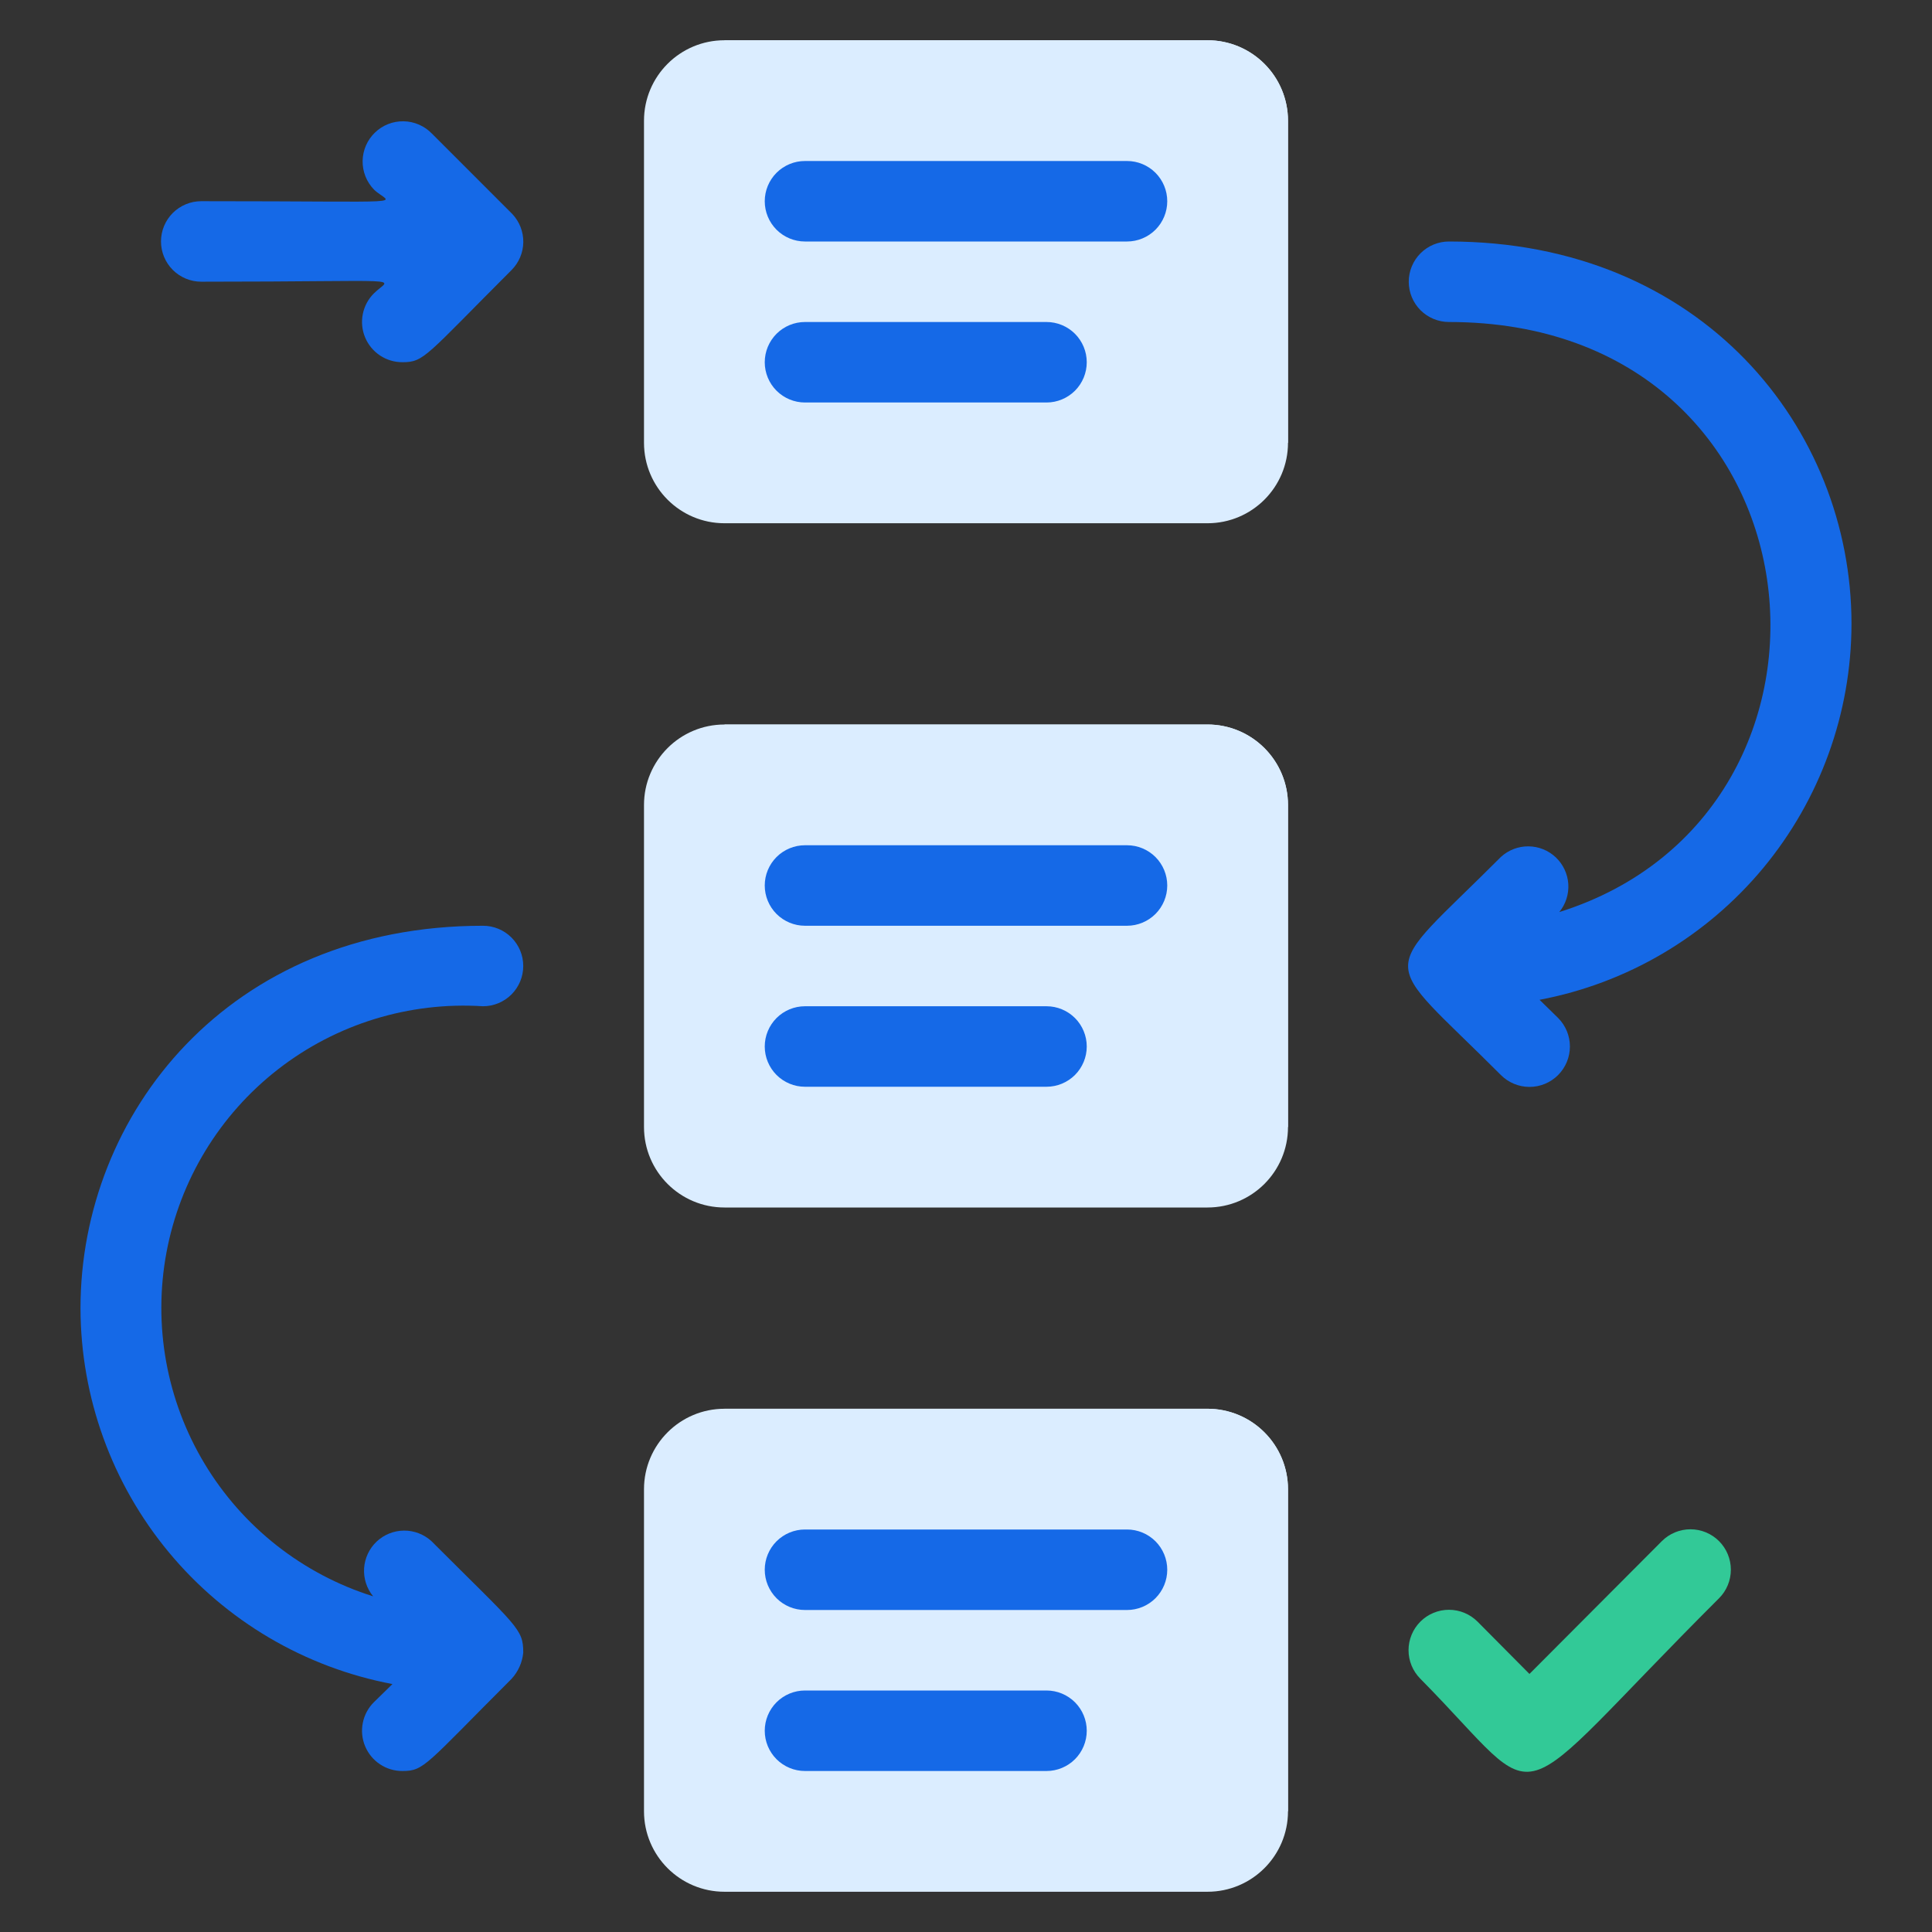
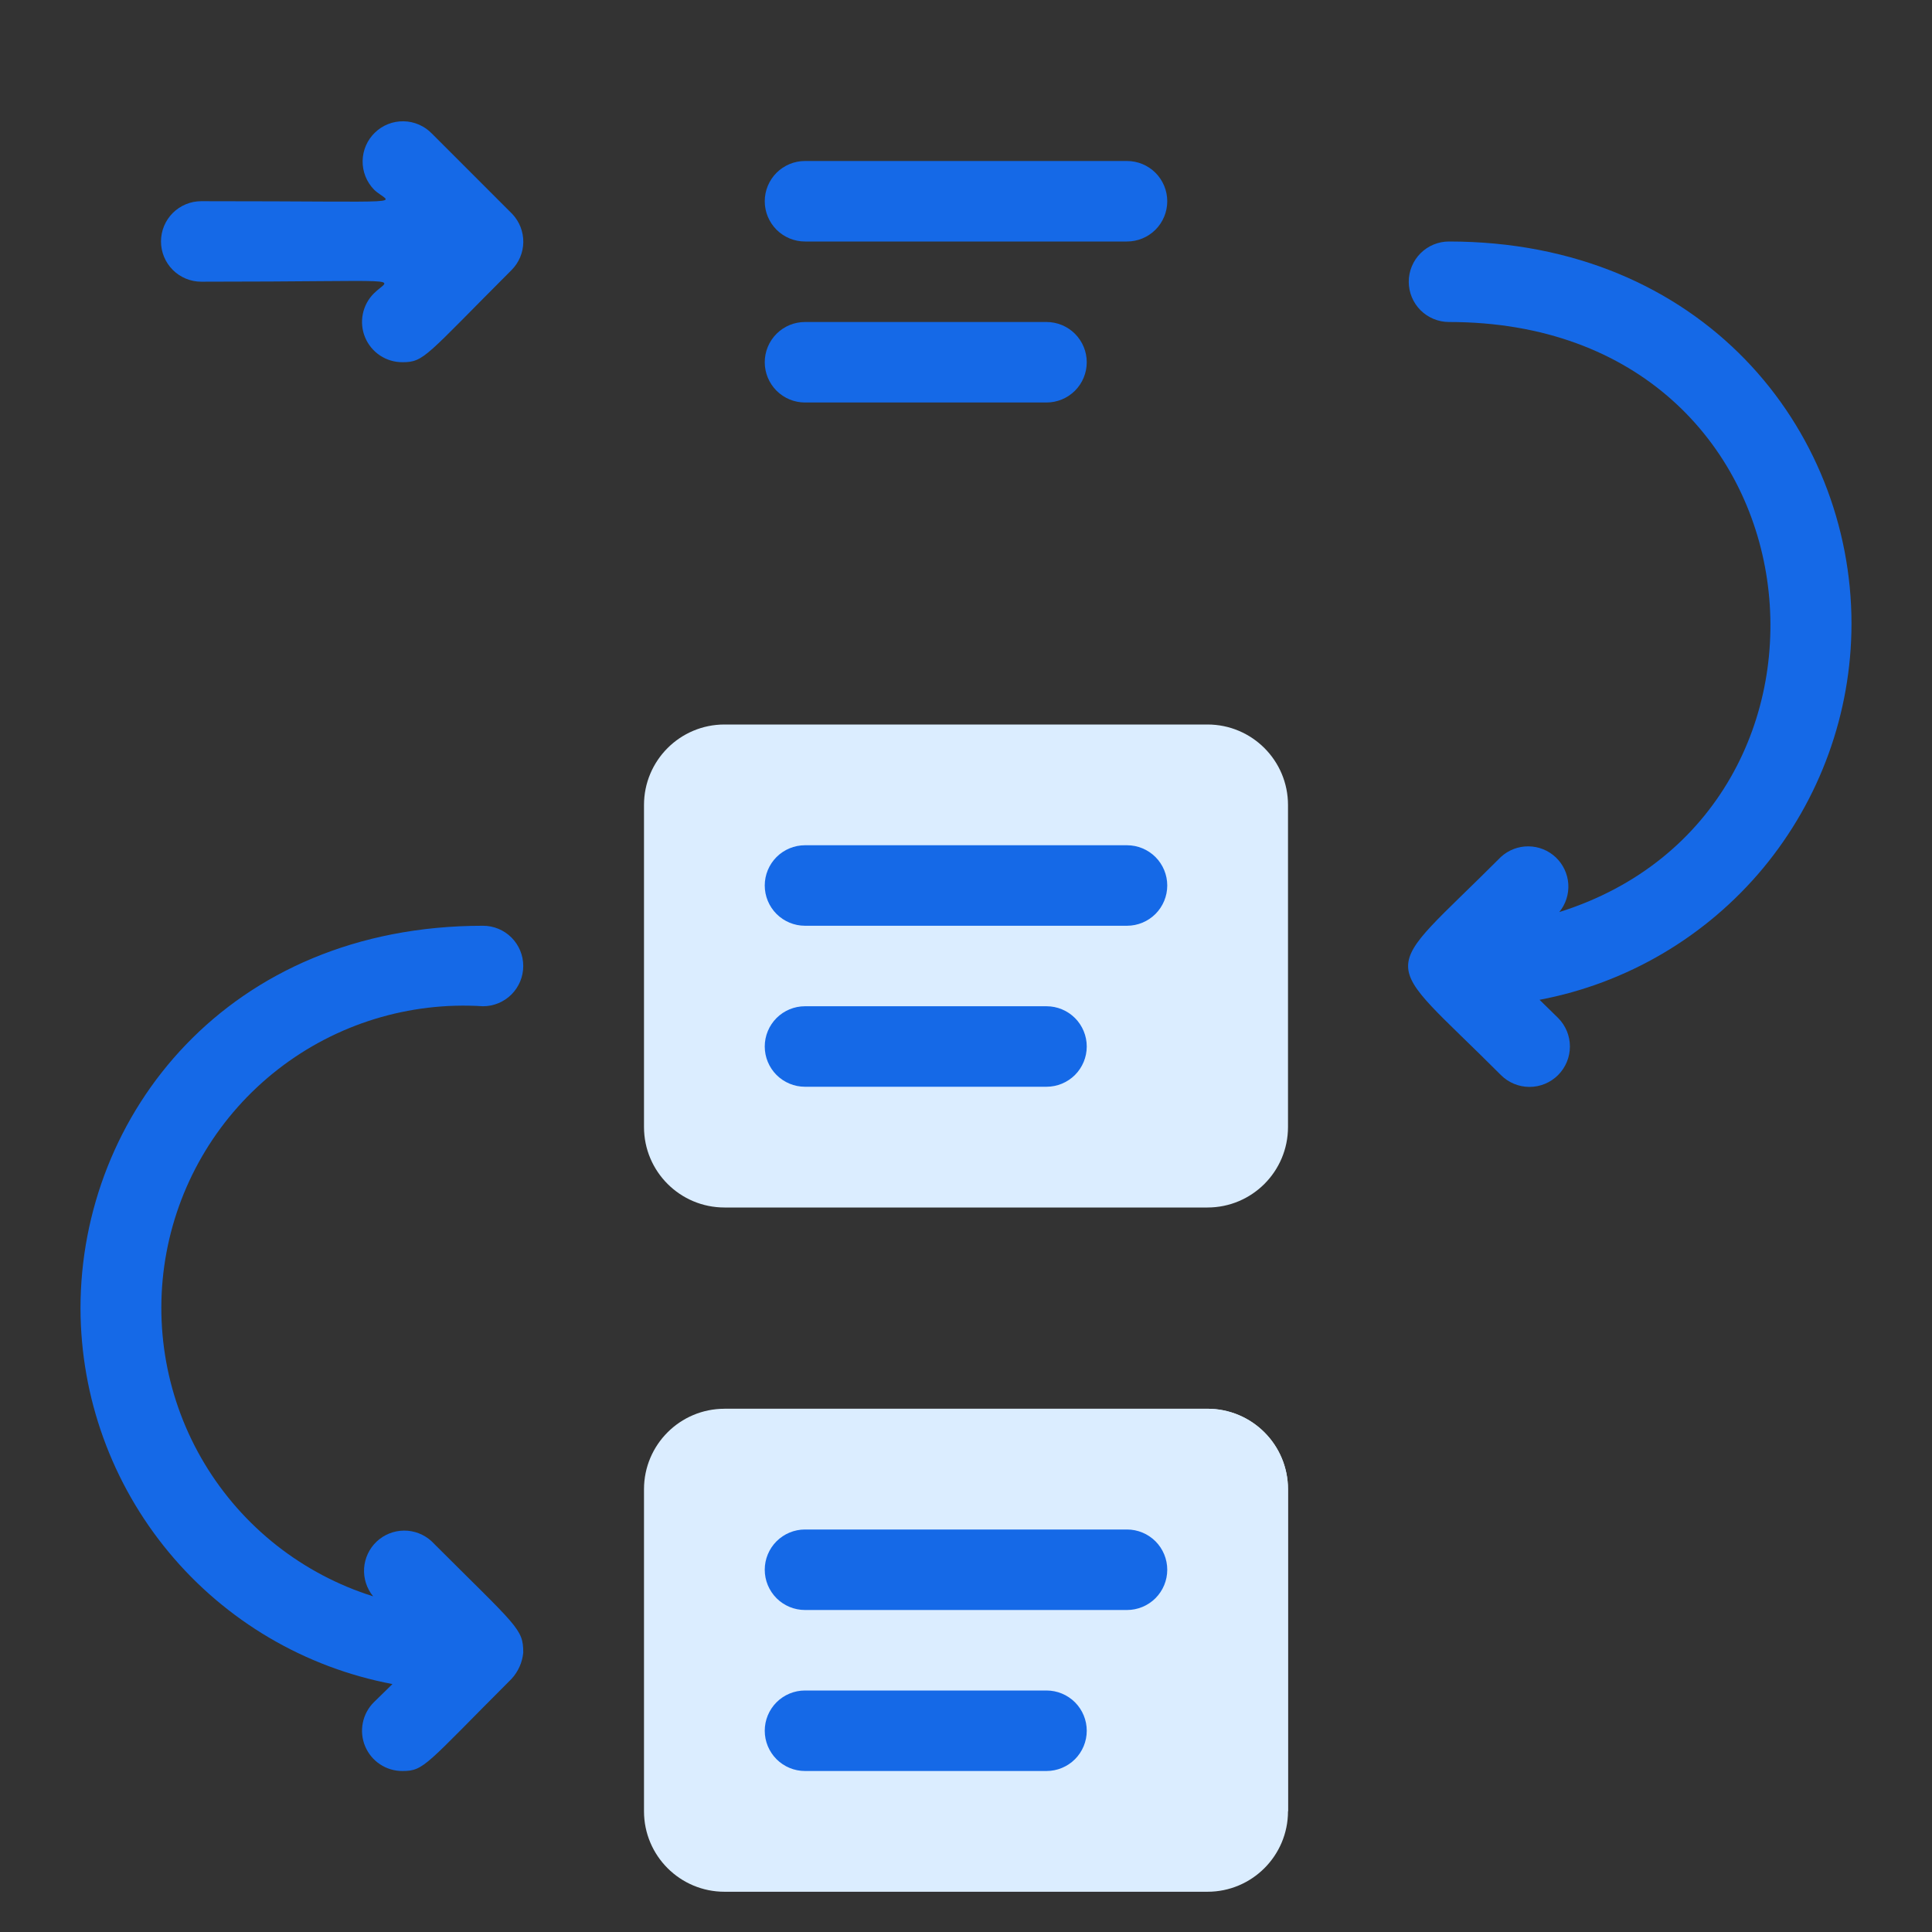
<svg xmlns="http://www.w3.org/2000/svg" width="72" height="72" viewBox="0 0 72 72" fill="none">
  <rect x="0" y="0" width="72" height="72" fill="#333333" stroke="none" />
-   <path d="M45 1.5H27C25.343 1.5 24 2.843 24 4.5V16.5C24 18.157 25.343 19.5 27 19.5H45C46.657 19.5 48 18.157 48 16.5V4.5C48 2.843 46.657 1.5 45 1.5Z" fill="#DBEDFF" />
-   <path d="M48 4.5V16.5H42C38.022 16.5 34.206 14.92 31.393 12.107C28.58 9.294 27 5.478 27 1.5H45C45.796 1.5 46.559 1.816 47.121 2.379C47.684 2.941 48 3.704 48 4.5Z" fill="#DBEDFF" />
  <path d="M45 27H27C25.343 27 24 28.343 24 30V42C24 43.657 25.343 45 27 45H45C46.657 45 48 43.657 48 42V30C48 28.343 46.657 27 45 27Z" fill="#DBEDFF" />
-   <path d="M48 30V42H42C38.022 42 34.206 40.42 31.393 37.607C28.58 34.794 27 30.978 27 27H45C45.796 27 46.559 27.316 47.121 27.879C47.684 28.441 48 29.204 48 30Z" fill="#DBEDFF" />
  <path d="M45 52.5H27C25.343 52.5 24 53.843 24 55.5V67.5C24 69.157 25.343 70.5 27 70.5H45C46.657 70.5 48 69.157 48 67.5V55.5C48 53.843 46.657 52.5 45 52.5Z" fill="#DBEDFF" />
  <path d="M48 55.5V67.5H42C38.022 67.5 34.206 65.92 31.393 63.107C28.58 60.294 27 56.478 27 52.5H45C45.796 52.5 46.559 52.816 47.121 53.379C47.684 53.941 48 54.704 48 55.5Z" fill="#DBEDFF" />
  <path d="M69 23.25C69 15.96 63.42 9 54 9C53.602 9 53.221 9.158 52.939 9.439C52.658 9.721 52.5 10.102 52.5 10.5C52.5 10.898 52.658 11.279 52.939 11.561C53.221 11.842 53.602 12 54 12C68.22 12 70.02 30.255 58.11 33.99C58.35 33.696 58.47 33.323 58.446 32.944C58.421 32.566 58.254 32.211 57.979 31.95C57.703 31.69 57.339 31.544 56.96 31.541C56.581 31.538 56.215 31.679 55.935 31.935C51.315 36.57 51.33 35.445 55.935 40.065C56.218 40.347 56.6 40.506 57 40.506C57.4 40.506 57.782 40.347 58.065 40.065C58.347 39.782 58.506 39.399 58.506 39C58.506 38.6 58.347 38.218 58.065 37.935L57.375 37.26C60.64 36.642 63.587 34.905 65.71 32.348C67.831 29.79 68.995 26.573 69 23.25V23.25ZM19.5 61.59C19.5 60.69 19.29 60.645 16.08 57.435C15.8 57.179 15.434 57.038 15.055 57.041C14.676 57.044 14.312 57.19 14.036 57.45C13.761 57.711 13.594 58.066 13.569 58.444C13.545 58.823 13.665 59.196 13.905 59.49C11.277 58.665 9.043 56.907 7.623 54.546C6.204 52.186 5.699 49.387 6.203 46.679C6.708 43.972 8.186 41.543 10.36 39.851C12.534 38.16 15.252 37.324 18 37.5C18.398 37.5 18.779 37.342 19.061 37.061C19.342 36.779 19.5 36.398 19.5 36C19.5 35.602 19.342 35.221 19.061 34.939C18.779 34.658 18.398 34.5 18 34.5C8.49 34.5 3 41.55 3 48.75C3.005 52.073 4.169 55.29 6.291 57.848C8.412 60.405 11.36 62.142 14.625 62.76L13.935 63.435C13.723 63.645 13.579 63.913 13.521 64.205C13.462 64.497 13.492 64.8 13.606 65.075C13.72 65.35 13.914 65.585 14.162 65.75C14.41 65.915 14.702 66.002 15 66C15.81 66 15.855 65.775 19.065 62.565C19.312 62.296 19.465 61.954 19.5 61.59Z" fill="#1569E7" />
-   <path d="M52.933 62.563C52.794 62.423 52.682 62.257 52.607 62.075C52.531 61.892 52.492 61.696 52.492 61.498C52.492 61.3 52.531 61.105 52.607 60.922C52.682 60.739 52.794 60.573 52.933 60.433C53.073 60.294 53.239 60.182 53.422 60.107C53.605 60.031 53.8 59.992 53.998 59.992C54.196 59.992 54.392 60.031 54.575 60.107C54.757 60.182 54.923 60.294 55.063 60.433L56.998 62.383L61.933 57.433C62.216 57.151 62.599 56.992 62.998 56.992C63.398 56.992 63.781 57.151 64.063 57.433C64.346 57.716 64.504 58.099 64.504 58.498C64.504 58.898 64.346 59.281 64.063 59.563C55.888 67.723 57.808 67.498 52.933 62.563Z" fill="#32C997" />
  <path d="M19.095 7.978L16.095 4.978C15.819 4.692 15.44 4.527 15.041 4.52C14.643 4.513 14.259 4.664 13.973 4.941C13.686 5.217 13.521 5.596 13.514 5.994C13.507 6.392 13.659 6.777 13.935 7.063C14.535 7.648 15.765 7.498 7.5 7.498C7.102 7.498 6.721 7.656 6.439 7.937C6.158 8.219 6 8.6 6 8.998C6 9.396 6.158 9.777 6.439 10.059C6.721 10.34 7.102 10.498 7.5 10.498C15.435 10.498 14.565 10.303 13.935 10.933C13.723 11.143 13.579 11.411 13.521 11.703C13.462 11.995 13.492 12.298 13.606 12.573C13.72 12.848 13.914 13.083 14.162 13.248C14.41 13.413 14.702 13.5 15 13.498C15.81 13.498 15.855 13.273 19.065 10.063C19.339 9.787 19.496 9.416 19.502 9.027C19.507 8.638 19.361 8.262 19.095 7.978Z" fill="#1569E7" />
  <path d="M42 9H30C29.602 9 29.221 8.842 28.939 8.561C28.658 8.279 28.5 7.898 28.5 7.5C28.5 7.102 28.658 6.721 28.939 6.439C29.221 6.158 29.602 6 30 6H42C42.398 6 42.779 6.158 43.061 6.439C43.342 6.721 43.5 7.102 43.5 7.5C43.5 7.898 43.342 8.279 43.061 8.561C42.779 8.842 42.398 9 42 9ZM39 15H30C29.602 15 29.221 14.842 28.939 14.561C28.658 14.279 28.5 13.898 28.5 13.5C28.5 13.102 28.658 12.721 28.939 12.439C29.221 12.158 29.602 12 30 12H39C39.398 12 39.779 12.158 40.061 12.439C40.342 12.721 40.5 13.102 40.5 13.5C40.5 13.898 40.342 14.279 40.061 14.561C39.779 14.842 39.398 15 39 15ZM42 34.5H30C29.602 34.5 29.221 34.342 28.939 34.061C28.658 33.779 28.5 33.398 28.5 33C28.5 32.602 28.658 32.221 28.939 31.939C29.221 31.658 29.602 31.5 30 31.5H42C42.398 31.5 42.779 31.658 43.061 31.939C43.342 32.221 43.5 32.602 43.5 33C43.5 33.398 43.342 33.779 43.061 34.061C42.779 34.342 42.398 34.5 42 34.5ZM39 40.5H30C29.602 40.5 29.221 40.342 28.939 40.061C28.658 39.779 28.5 39.398 28.5 39C28.5 38.602 28.658 38.221 28.939 37.939C29.221 37.658 29.602 37.5 30 37.5H39C39.398 37.5 39.779 37.658 40.061 37.939C40.342 38.221 40.5 38.602 40.5 39C40.5 39.398 40.342 39.779 40.061 40.061C39.779 40.342 39.398 40.5 39 40.5ZM42 60H30C29.602 60 29.221 59.842 28.939 59.561C28.658 59.279 28.5 58.898 28.5 58.5C28.5 58.102 28.658 57.721 28.939 57.439C29.221 57.158 29.602 57 30 57H42C42.398 57 42.779 57.158 43.061 57.439C43.342 57.721 43.5 58.102 43.5 58.5C43.5 58.898 43.342 59.279 43.061 59.561C42.779 59.842 42.398 60 42 60ZM39 66H30C29.602 66 29.221 65.842 28.939 65.561C28.658 65.279 28.5 64.898 28.5 64.5C28.5 64.102 28.658 63.721 28.939 63.439C29.221 63.158 29.602 63 30 63H39C39.398 63 39.779 63.158 40.061 63.439C40.342 63.721 40.5 64.102 40.5 64.5C40.5 64.898 40.342 65.279 40.061 65.561C39.779 65.842 39.398 66 39 66Z" fill="#1569E7" />
</svg>